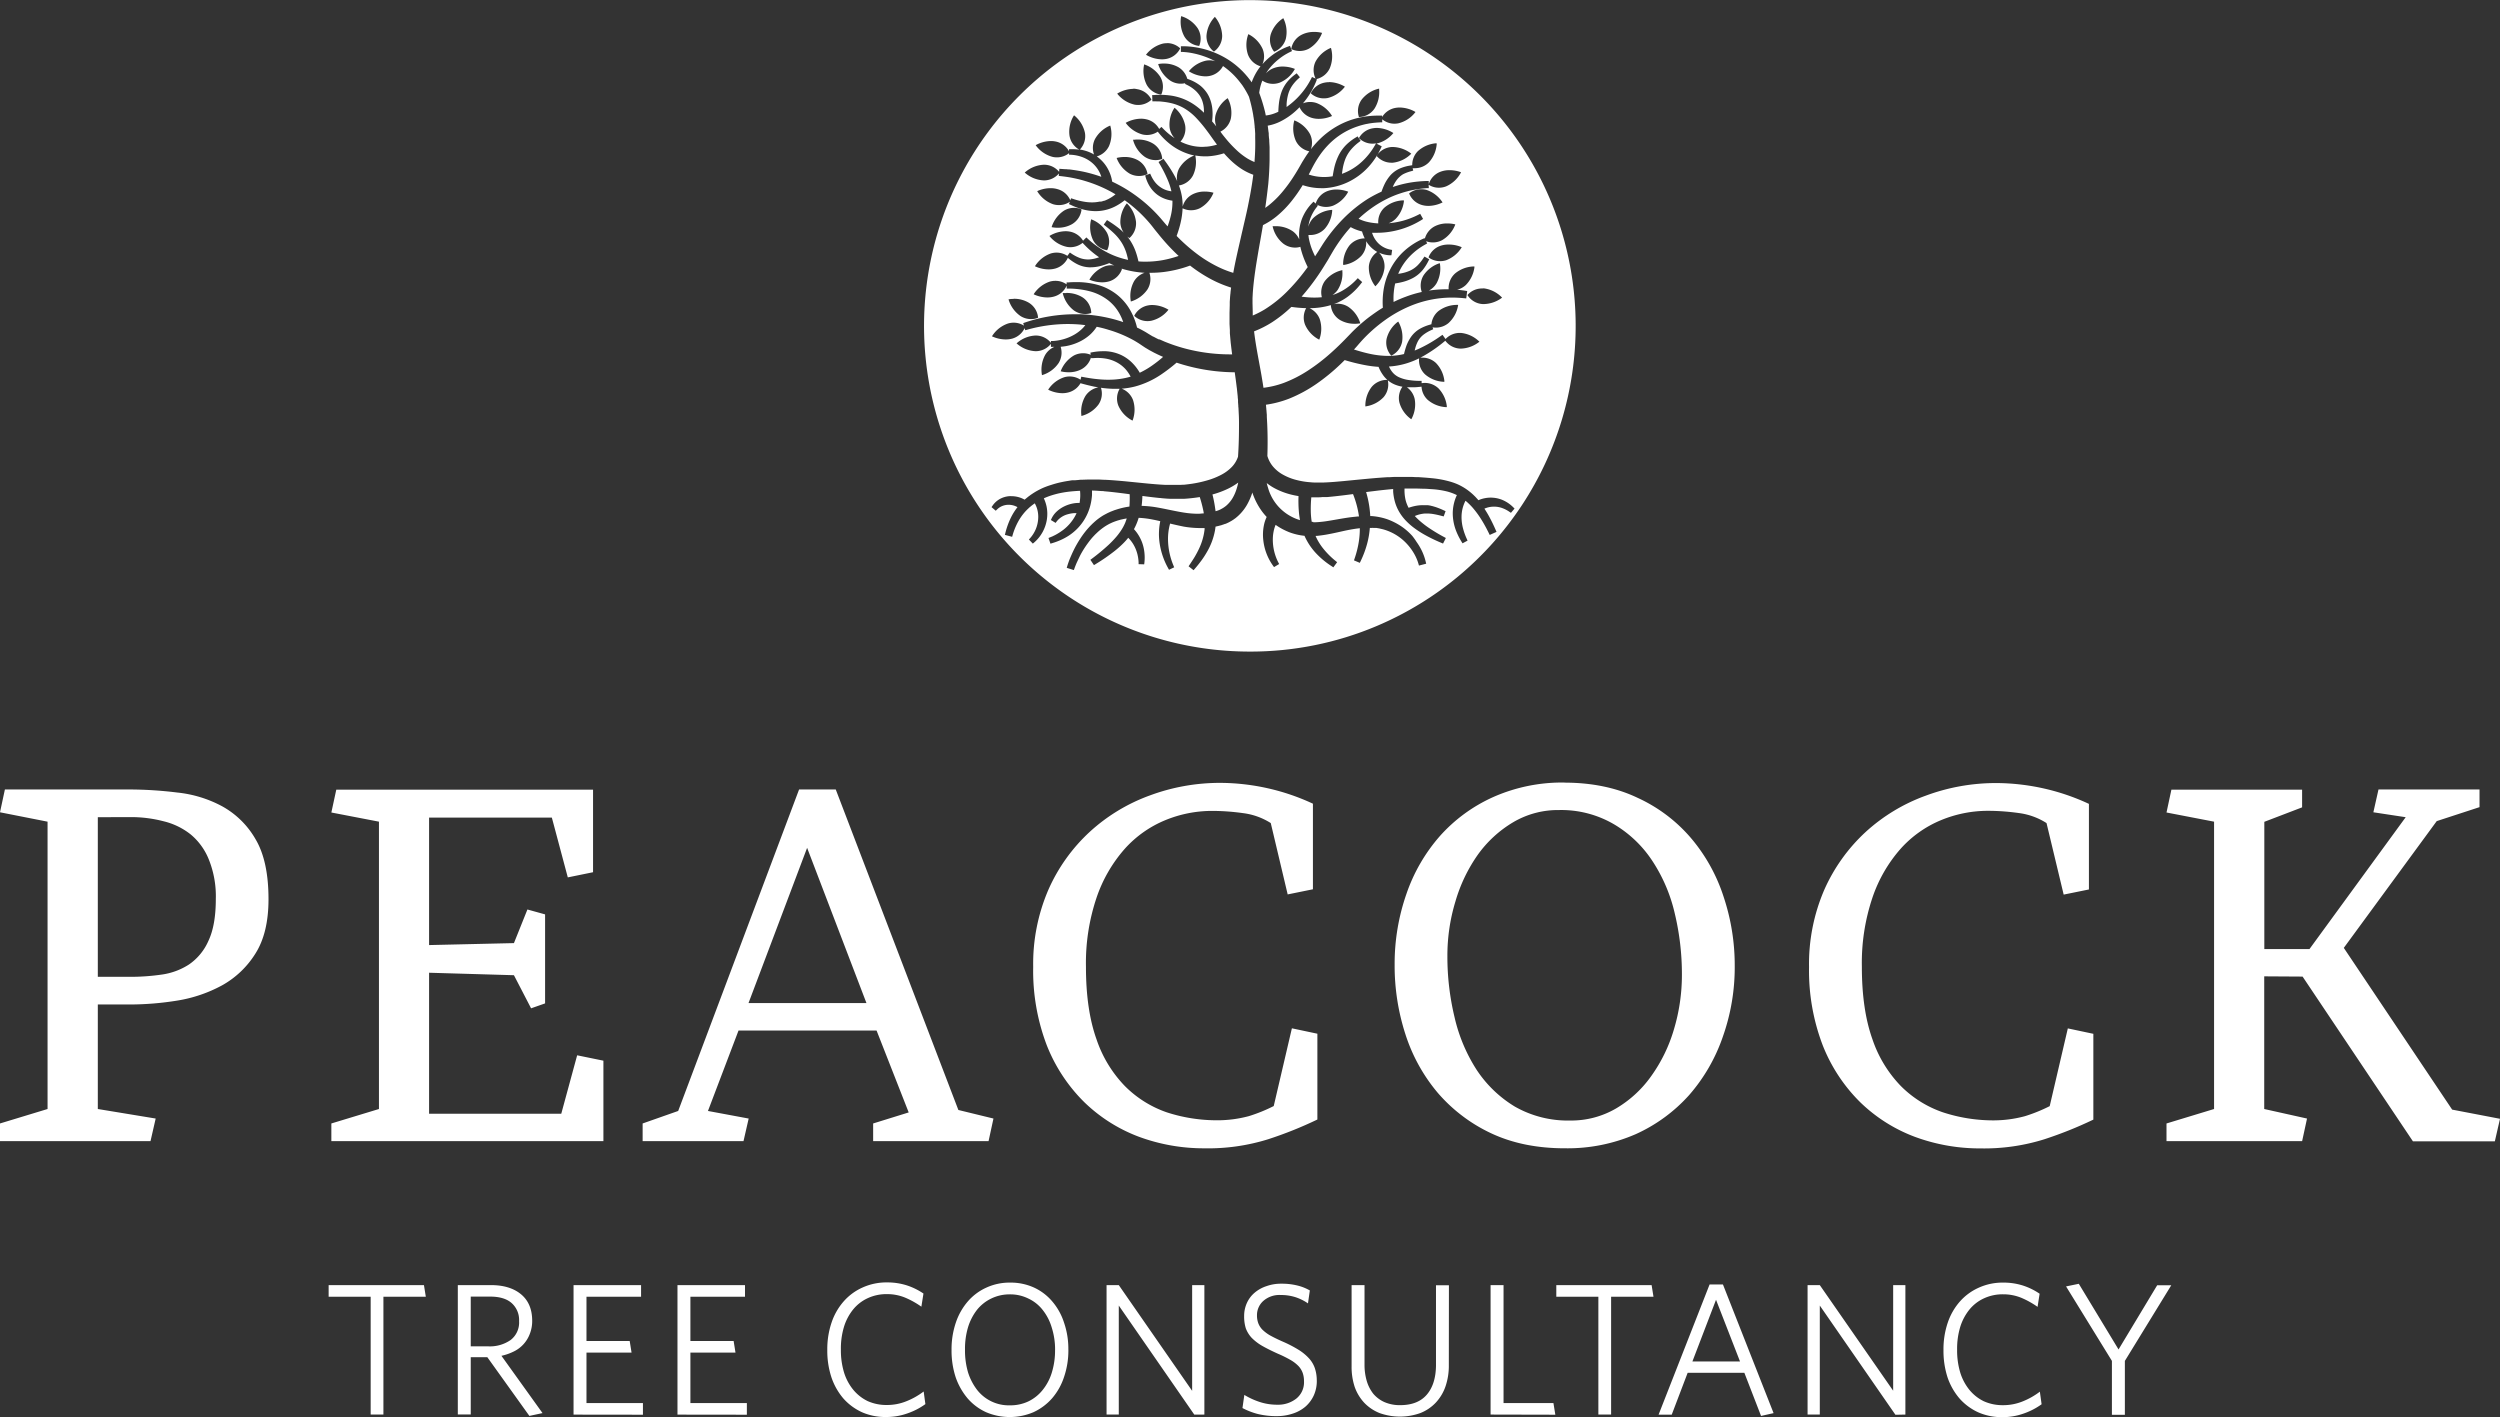
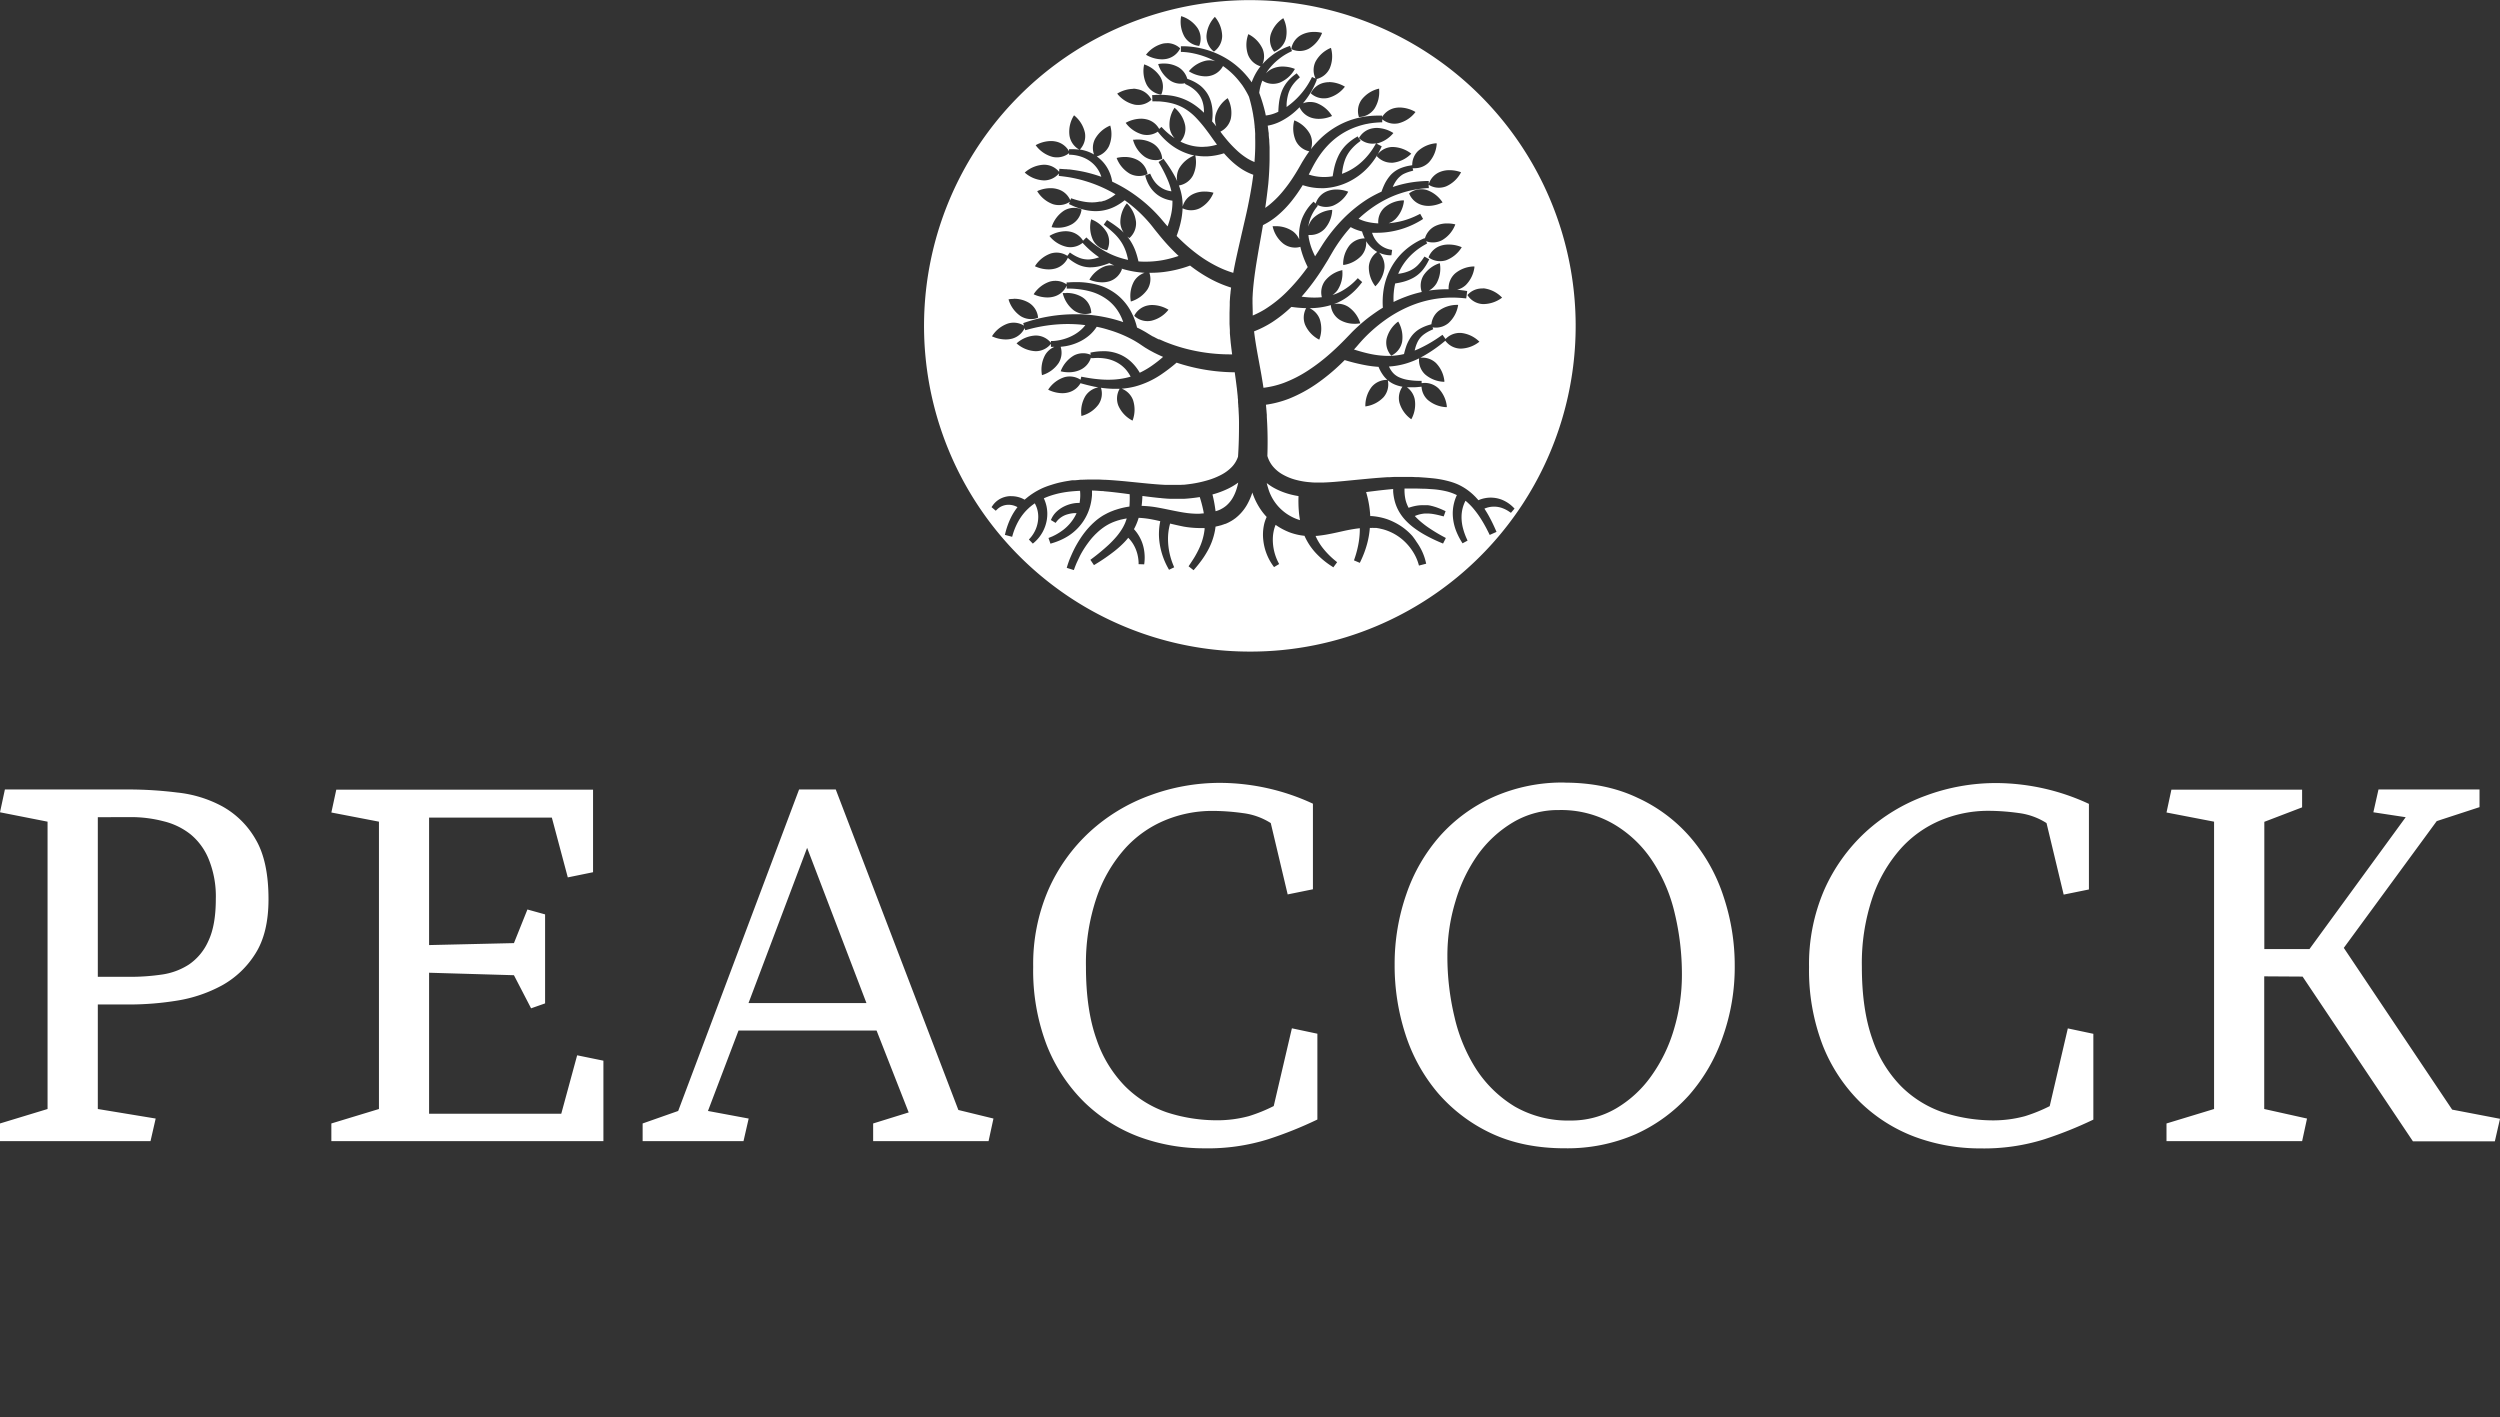
<svg xmlns="http://www.w3.org/2000/svg" viewBox="0 0 817.85 463.55">
  <rect x="0" y="0" width="817.85" height="463.55" fill="#333333" stroke="none" />
  <defs>
    <style>.a{fill:#fff;}</style>
  </defs>
  <path class="a" d="M42.52,258.27a129.11,129.11,0,0,1,15.48,1,39.53,39.53,0,0,1,14.68,4.5,28.4,28.4,0,0,1,10.91,10.75q4.25,7.13,4.25,19.65,0,11-4.25,17.73a30,30,0,0,1-10.91,10.43,45.92,45.92,0,0,1-14.68,5,97.72,97.72,0,0,1-15.48,1.28H32V362.8l18.93,3.12-1.69,7.38H0v-5.77l15.56-4.73v-94L0,265.73l1.6-7.46ZM32,267.34v52.22H42.52a71.43,71.43,0,0,0,10.26-.72,22,22,0,0,0,9-3.29,18.12,18.12,0,0,0,6.34-7.62q2.48-5.15,2.48-13.8a32.26,32.26,0,0,0-2.24-12.84A20.57,20.57,0,0,0,62.41,273a22.78,22.78,0,0,0-8.9-4.33,42.09,42.09,0,0,0-11-1.36Zm156.81,77.89,8.59,1.76V373.3h-89v-5.77l15.57-4.73v-94l-15.57-3,1.61-7.46h84v27l-8.26,1.69-5.22-19.57H140.37v41.71l27.76-.64,4.41-11,5.78,1.6v29.12l-4.58,1.61-5.61-10.83-27.76-.81v46.13h43.24ZM325,365.92l-1.6,7.38H285.64v-5.77l11.63-3.61-10.51-26.79H241.6l-10,26.31,13.32,2.48-1.69,7.38h-33v-5.77l11.63-4.09,39.55-105.17h12l40.11,104.85Zm-80.13-37.78h38.58l-19.41-50.78Zm170.85-58.88A22,22,0,0,0,406.6,266a72.9,72.9,0,0,0-10.11-.72,40.18,40.18,0,0,0-15.32,3.05,36.41,36.41,0,0,0-13.24,9.38,46.87,46.87,0,0,0-9.22,16,67,67,0,0,0-3.45,22.62q0,14,3.45,23.66a40.5,40.5,0,0,0,9.38,15.4,35.84,35.84,0,0,0,13.64,8.51A52.93,52.93,0,0,0,398,366.49a39.61,39.61,0,0,0,10.59-1.37,51.54,51.54,0,0,0,8.1-3.29l5.94-25.43,8.34,1.77v28.07a129.74,129.74,0,0,1-16,6.42,65.83,65.83,0,0,1-20.94,3,61.36,61.36,0,0,1-21.42-3.77,51.72,51.72,0,0,1-17.88-11.31,54,54,0,0,1-12.28-18.61A68.38,68.38,0,0,1,338,316.27,61.14,61.14,0,0,1,343,291a57.08,57.08,0,0,1,13.48-18.85A58.79,58.79,0,0,1,376,260.28a65.92,65.92,0,0,1,23.27-4.17,72.53,72.53,0,0,1,30.24,6.81v28l-8.26,1.68Zm98,97.31a29.08,29.08,0,0,0,14.92-3.93,37.15,37.15,0,0,0,11.47-10.51,50.53,50.53,0,0,0,7.46-15.25,62,62,0,0,0,2.65-18.12,85.1,85.1,0,0,0-2.33-19.9,52.69,52.69,0,0,0-7.3-17.16,38.38,38.38,0,0,0-12.51-12A34.15,34.15,0,0,0,510,265a28.79,28.79,0,0,0-15,4,38.16,38.16,0,0,0-11.47,10.51,51.29,51.29,0,0,0-7.38,15.32,61,61,0,0,0-2.65,18,84.55,84.55,0,0,0,2.33,19.89A53.94,53.94,0,0,0,483,349.88,39.35,39.35,0,0,0,495.55,362,35,35,0,0,0,513.76,366.57Zm-2-110.54q13.63,0,24.07,5a50.67,50.67,0,0,1,17.41,13.15,56.45,56.45,0,0,1,10.66,19.18A71,71,0,0,1,567.5,316a68.11,68.11,0,0,1-3.93,23.26,57.1,57.1,0,0,1-11,19A52.35,52.35,0,0,1,535.18,371a55.83,55.83,0,0,1-23.27,4.65q-13.64,0-24.06-4.89a52.34,52.34,0,0,1-17.49-13.24,56.27,56.27,0,0,1-10.59-19.17,72.9,72.9,0,0,1-3.53-22.7,69.4,69.4,0,0,1,3.85-23.19,56.28,56.28,0,0,1,11-19,51.69,51.69,0,0,1,17.49-12.75A55.57,55.57,0,0,1,511.75,256Zm157.78,13.23a22,22,0,0,0-9.14-3.29,72.79,72.79,0,0,0-10.11-.72A40.18,40.18,0,0,0,635,268.3a36.41,36.41,0,0,0-13.24,9.38,46.87,46.87,0,0,0-9.22,16,67,67,0,0,0-3.45,22.62q0,14,3.45,23.66a40.63,40.63,0,0,0,9.38,15.4,35.84,35.84,0,0,0,13.64,8.51,52.93,52.93,0,0,0,16.28,2.65,39.55,39.55,0,0,0,10.59-1.37,52.05,52.05,0,0,0,8.11-3.29l5.93-25.43,8.35,1.77v28.07a130.56,130.56,0,0,1-16,6.42,65.83,65.83,0,0,1-20.94,3,61.27,61.27,0,0,1-21.41-3.77,51.67,51.67,0,0,1-17.89-11.31,54,54,0,0,1-12.28-18.61,68.38,68.38,0,0,1-4.49-25.67,61.14,61.14,0,0,1,5-25.27,57.22,57.22,0,0,1,13.48-18.85,58.79,58.79,0,0,1,19.57-11.87,65.92,65.92,0,0,1,23.27-4.17,72.53,72.53,0,0,1,30.24,6.81v28l-8.26,1.68Zm71.22,50.14v43.4l14,3.12-1.6,7.38H708.75v-5.77l15.56-4.73v-94l-15.56-3,1.6-7.46h42.76v5.78l-12.36,4.73v41.63h14.77L787,267.34l-10.58-1.61,1.68-7.46h33.05v5.78l-14,4.57-30.4,41.47L802.2,363l15.65,3-1.69,7.38H789.37l-36.1-53.9Z" />
-   <path class="a" d="M125.43,424.21v38.55h-4.17V424.21H107.51v-3.8h31.18l.61,3.8Zm44.38,8a7.38,7.38,0,0,0-2.46-5.95c-1.59-1.39-3.93-2.09-7-2.09H154v16.27h5.65a11.86,11.86,0,0,0,7.42-2.09A7.2,7.2,0,0,0,169.81,432.19Zm7.67,30.07-4.3.92L159.43,444H154v18.72h-4.23V420.41h10.8q6.26,0,9.88,3T174.1,432a11.53,11.53,0,0,1-.8,4.42,10.46,10.46,0,0,1-5.21,5.7,17.45,17.45,0,0,1-4.05,1.42Zm10.15.5V420.41h22.09v3.8H191.86V438.7H206l.61,3.8H191.86V459h18.47v3.81Zm34,0V420.41h22.09v3.8H225.86V438.7H240l.61,3.8H225.86V459h18.47v3.81Zm81.1-3.44a22.36,22.36,0,0,1-5.77,3,20.52,20.52,0,0,1-7.12,1.22A19,19,0,0,1,282,462a18.37,18.37,0,0,1-6.08-4.48A21,21,0,0,1,272,450.6a27.89,27.89,0,0,1-1.36-9,27.12,27.12,0,0,1,1.42-9,20.2,20.2,0,0,1,4-6.93,17.93,17.93,0,0,1,6.13-4.48,18.91,18.91,0,0,1,8-1.66,20.88,20.88,0,0,1,6.57,1,21.45,21.45,0,0,1,5.34,2.64l-.68,4.3a28,28,0,0,0-5.28-2.95,15.4,15.4,0,0,0-6-1.16,14.46,14.46,0,0,0-6.32,1.35,13.33,13.33,0,0,0-4.73,3.68,16.8,16.8,0,0,0-3,5.71,24.28,24.28,0,0,0-1,7.36,24.94,24.94,0,0,0,1,7.43,16.66,16.66,0,0,0,3,5.7,14,14,0,0,0,4.73,3.75,14.88,14.88,0,0,0,6.26,1.29,16.82,16.82,0,0,0,6.44-1.23,23.94,23.94,0,0,0,5.65-3.19Zm46.78-17.8a26.93,26.93,0,0,1-1.41,8.9,20.37,20.37,0,0,1-3.92,7,18.27,18.27,0,0,1-6.08,4.54,19.76,19.76,0,0,1-15.53,0,17.71,17.71,0,0,1-6-4.48,21.72,21.72,0,0,1-3.93-6.94,28,28,0,0,1-1.35-8.9,27.12,27.12,0,0,1,1.41-9,20.75,20.75,0,0,1,3.93-6.93,17.58,17.58,0,0,1,6-4.48,18.22,18.22,0,0,1,7.8-1.66,18.46,18.46,0,0,1,7.79,1.6,17.28,17.28,0,0,1,6,4.54,20.11,20.11,0,0,1,3.86,6.93A26.4,26.4,0,0,1,349.5,441.52Zm-4.35.12a23.62,23.62,0,0,0-1.11-7.42,16.9,16.9,0,0,0-3-5.77,12.79,12.79,0,0,0-4.67-3.68,13.24,13.24,0,0,0-6-1.35,13.66,13.66,0,0,0-6.08,1.35,13.45,13.45,0,0,0-4.66,3.68,17.64,17.64,0,0,0-2.95,5.71,24.6,24.6,0,0,0-1,7.36,25.27,25.27,0,0,0,1,7.43,18.44,18.44,0,0,0,3,5.77,13.16,13.16,0,0,0,10.74,5,13.75,13.75,0,0,0,6-1.29,13.5,13.5,0,0,0,4.67-3.74,16.8,16.8,0,0,0,3-5.71A24.35,24.35,0,0,0,345.15,441.64Zm45.54,21.12L366,427.1v35.66h-4V420.41h4L390,455V420.41h4v42.35Zm40.08-11.17a11.46,11.46,0,0,1-1,4.91,10.88,10.88,0,0,1-2.76,3.68,12.09,12.09,0,0,1-4.18,2.27,16.2,16.2,0,0,1-5.15.8,25.35,25.35,0,0,1-6.38-.74,23.58,23.58,0,0,1-4.85-1.9l.61-4.3a24,24,0,0,0,4.73,2.21,18.18,18.18,0,0,0,6.07,1,9.61,9.61,0,0,0,6.2-2,6.84,6.84,0,0,0,2.52-5.65,8.16,8.16,0,0,0-.43-2.76,6.51,6.51,0,0,0-1.41-2.27,12,12,0,0,0-2.64-2,38,38,0,0,0-4.05-2q-3-1.35-5.16-2.58a16,16,0,0,1-3.44-2.64,9.46,9.46,0,0,1-1.9-3.07,12.93,12.93,0,0,1-.55-4,10.19,10.19,0,0,1,.92-4.36,9.54,9.54,0,0,1,2.52-3.32,11.44,11.44,0,0,1,3.86-2.14,14,14,0,0,1,4.85-.8,21,21,0,0,1,5.34.61,15.44,15.44,0,0,1,4,1.6l-.61,4.23a15.77,15.77,0,0,0-4-2,15.52,15.52,0,0,0-4.91-.74,7.94,7.94,0,0,0-5.77,2,6.22,6.22,0,0,0-2,4.66,7.26,7.26,0,0,0,.43,2.58A6.08,6.08,0,0,0,413,435a12.34,12.34,0,0,0,2.57,1.91c1.11.61,2.48,1.29,4.11,2a40.29,40.29,0,0,1,5,2.58,16.16,16.16,0,0,1,3.43,2.76,9.31,9.31,0,0,1,2,3.25A12.62,12.62,0,0,1,430.77,451.59Zm43.19-5a20.85,20.85,0,0,1-1.11,7,14.82,14.82,0,0,1-3.19,5.28,14,14,0,0,1-5,3.37,19.71,19.71,0,0,1-13.38,0,14.2,14.2,0,0,1-5-3.37,14.81,14.81,0,0,1-3.13-5.22,21,21,0,0,1-1-6.75V420.41h4.23v26a18.8,18.8,0,0,0,.74,5.4,12.49,12.49,0,0,0,2.15,4.17,10.27,10.27,0,0,0,3.62,2.7,12.49,12.49,0,0,0,5.15,1q5.78,0,8.72-3.44t3-9.58v-26.2H474Zm13.66,16.15V420.41h4.24V459h16.32l.62,3.81Zm39.43-38.55v38.55h-4.17V424.21H509.13v-3.8h31.18l.61,3.8Zm49.05,39-5.46-14.11H552.1l-5.21,13.69h-4.3l16.69-42.6h4.36l16.57,42.1Zm-14.73-38-7.73,20.19h15.58Zm58.69,37.62L595.33,427.1v35.66h-4V420.41h4l24,34.55V420.41h4v42.35Zm47.82-3.44a22.53,22.53,0,0,1-5.77,3,20.52,20.52,0,0,1-7.12,1.22,19.07,19.07,0,0,1-7.86-1.59,18.33,18.33,0,0,1-6.07-4.48,21,21,0,0,1-3.93-6.88,28.18,28.18,0,0,1-1.35-9,27.12,27.12,0,0,1,1.41-9,20.2,20.2,0,0,1,4-6.93,18,18,0,0,1,6.14-4.48,18.84,18.84,0,0,1,8-1.66,20.77,20.77,0,0,1,6.56,1,21.11,21.11,0,0,1,5.34,2.64l-.67,4.3a28,28,0,0,0-5.28-2.95,15.45,15.45,0,0,0-6-1.16,14.49,14.49,0,0,0-6.32,1.35,13.3,13.3,0,0,0-4.72,3.68,17,17,0,0,0-3,5.71,24.6,24.6,0,0,0-1,7.36,25.27,25.27,0,0,0,1,7.43,16.85,16.85,0,0,0,3,5.7,14,14,0,0,0,4.72,3.75,14.92,14.92,0,0,0,6.26,1.29,16.91,16.91,0,0,0,6.45-1.23,23.87,23.87,0,0,0,5.64-3.19Zm27.24-14.18v17.62h-4.24V445.2l-15-24.36,4.17-.86,13,21.48,12.64-21h4.61Z" />
  <path class="a" d="M425.28,170.15a14.74,14.74,0,0,1-3.42-1.48,14.46,14.46,0,0,1-1.65-1.11,15.25,15.25,0,0,1-5.39-8q-.24-.74-.42-1.53a17.7,17.7,0,0,0,2.43,1.62,23.39,23.39,0,0,0,5.6,2.16c.76.19,1.56.35,2.37.48a41.17,41.17,0,0,0,.1,4.92A29.07,29.07,0,0,0,425.28,170.15Z" />
  <path class="a" d="M391.9,168.07a29.25,29.25,0,0,1-3.67-.25c-1.68-.22-3.4-.57-5.07-.91l-.3-.06c-1.71-.35-3.47-.72-5.25-1a36.26,36.26,0,0,0-4.14-.36c.13-1,.21-2.07.26-3.24,1.72.22,3.41.44,5.1.61l.49.05c.31,0,.63.07.94.09l1.42.12.95.05h0l.48,0,.72,0,1.47,0h.36l.86,0,1,0c.94-.06,1.91-.15,2.89-.27.69-.08,1.39-.18,2.08-.29a43,43,0,0,1,1.12,4.22c.08.37.15.74.2,1.11L393,168Q392.49,168.07,391.9,168.07Z" />
-   <path class="a" d="M429.62,170.73h-.5c0-.18-.06-.36-.08-.54a24.77,24.77,0,0,1-.23-3.1,40.75,40.75,0,0,1,.17-4.4h1c.4,0,.81,0,1.21,0s.9,0,1.33-.07l.83,0,.48,0,.24,0c1.86-.16,3.66-.37,5.66-.61l2.9-.37a31.53,31.53,0,0,1,1.95,7.32c-.32,0-.62,0-.91.06-2.17.18-4.32.56-6.39.92-1.1.19-2.22.39-3.3.55-.68.11-1.39.19-2.24.27s-1.48.1-2.13.1Z" />
  <path class="a" d="M397.64,167.23c0-.31-.07-.62-.11-.93a41,41,0,0,0-.89-4.54,28.86,28.86,0,0,0,5.1-1.89,20.94,20.94,0,0,0,3.33-2l-.09.44a20.15,20.15,0,0,1-.58,2.06,13.82,13.82,0,0,1-.82,1.93,10.08,10.08,0,0,1-2.43,3.13,9.17,9.17,0,0,1-1.64,1.09l-.34.18-.59.25-.6.21Z" />
  <path class="a" d="M408.92,213.16A106.54,106.54,0,0,1,333.56,31.22,106.58,106.58,0,1,1,450.41,204.78,105.89,105.89,0,0,1,408.92,213.16Zm-39.44-47.44a24,24,0,0,0-3.27.68l-.36.1-1,.32c-.21.06-.41.14-.59.21l-.72.28c-.19.07-.38.16-.56.24l-.12.06-.21.09c-.14.07-.29.13-.45.22l-.27.14c-.32.17-.64.34-1,.54a20.84,20.84,0,0,0-2.27,1.6l-.5.43-.35.32h0l-.14.13c-.27.24-.52.49-.76.74l-.22.21c-.72.77-1.27,1.4-1.73,2l-.21.26-.32.43-.26.35-.15.22q-.3.42-.57.84c-.45.68-.89,1.41-1.32,2.17s-.79,1.48-1.14,2.22-.68,1.51-1,2.26c-.15.36-.29.74-.43,1.14s-.28.81-.39,1.18l-.2.67,2.33.73.23-.64c.11-.32.25-.67.41-1.06s.32-.77.47-1.07c.32-.71.67-1.42,1-2.11a31.57,31.57,0,0,1,2.53-4c.39-.53.91-1.21,1.48-1.85l.2-.22.35-.37.25-.27.22-.21,0,0,.61-.58a20.05,20.05,0,0,1,1.81-1.48l.49-.34c.09-.07.19-.12.29-.19l.2-.12c.23-.15.47-.28.72-.42l.28-.16.3-.14.21-.1.11-.05.39-.18.56-.23.33-.12h0l.2-.07.58-.2.34-.1.22-.06.58-.17.34-.07.23-.05c.45-.1.91-.19,1.37-.26-.14.46-.31.91-.47,1.34a16.66,16.66,0,0,1-.77,1.58,17.67,17.67,0,0,1-1,1.57l-.14.19-.4.54c-.07.09-.15.18-.22.28l-.37.45a34,34,0,0,1-2.54,2.66,67.86,67.86,0,0,1-5.45,4.52l-.53.4,1.17,1.74.58-.36a62,62,0,0,0,6.16-4.25,32.3,32.3,0,0,0,3-2.68,20.78,20.78,0,0,0,1.47-1.66,11.13,11.13,0,0,1,2,2.73,12,12,0,0,1,1,2.63,13.77,13.77,0,0,1,.39,2.63l0,.64,1.83.06.08-.65a14.91,14.91,0,0,0,0-3.13,13.92,13.92,0,0,0-.74-3.31,13.54,13.54,0,0,0-1.55-3,13.73,13.73,0,0,0-1.14-1.43c.12-.2.23-.42.35-.66a18.73,18.73,0,0,0,.83-1.94c.12-.35.25-.72.36-1.1a29.81,29.81,0,0,1,4.4.53c.78.15,1.64.33,2.67.57a20.76,20.76,0,0,0-.3,6.54,23.78,23.78,0,0,0,2.84,8.77l.32.59,1.69-.81-.25-.62a22.86,22.86,0,0,1-1.76-8.13,18.64,18.64,0,0,1,.68-5.56c1.36.33,2.92.69,4.49,1a31.61,31.61,0,0,0,5.29.47H393l1.07,0,0,.42a19.83,19.83,0,0,1-1.76,6.2c-.41.89-.89,1.8-1.46,2.78-.46.77-1,1.58-1.65,2.56l-.37.55,1.64,1.28.44-.51c.78-.9,1.45-1.75,2.06-2.58a29.46,29.46,0,0,0,1.88-2.89,21.8,21.8,0,0,0,2.6-6.91c.08-.44.15-.91.2-1.37l1-.23.67-.18c.17,0,.33-.1.49-.15l.21-.07c.24-.07.47-.16.68-.24l.09,0c.22-.08.45-.17.68-.28l.2-.1q.24-.1.48-.24l.66-.36.64-.4.43-.31,0,0,.18-.12a15.08,15.08,0,0,0,3.92-4.53,21.26,21.26,0,0,0,1.73-4l0,.13c.29.85.6,1.6.92,2.32a23.68,23.68,0,0,0,1.19,2.23,20,20,0,0,0,2.56,3.37,11.48,11.48,0,0,0-.93,2.85,15.59,15.59,0,0,0-.18,4.7,17.55,17.55,0,0,0,3.14,8.32l.38.53,1.67-1-.3-.58a16.35,16.35,0,0,1-1.77-7.42,13.6,13.6,0,0,1,.5-3.66,10.62,10.62,0,0,1,.42-1.16,18.62,18.62,0,0,0,1.95,1.23q.43.24.87.45l.29.14c.17.09.34.16.5.23l.74.32a20.49,20.49,0,0,0,2.57.79,19.19,19.19,0,0,0,2.52.42,20.28,20.28,0,0,0,3.72,5.65,26.71,26.71,0,0,0,5.16,4.29l.56.38,1.24-1.68-.52-.43a26.11,26.11,0,0,1-4.35-4.44,18.88,18.88,0,0,1-1.69-2.67c-.17-.34-.34-.7-.5-1.06.61,0,1.21-.1,1.79-.17.91-.12,1.74-.25,2.52-.41,1.15-.21,2.28-.46,3.37-.7l1.57-.35c.73-.16,1.47-.31,2.35-.47.7-.12,1.52-.26,2.31-.35l.57-.07a27.36,27.36,0,0,1-.33,4.43,32.65,32.65,0,0,1-1.37,5.47l-.21.62,1.91.81.29-.61a32.15,32.15,0,0,0,2.15-5.82,28.52,28.52,0,0,0,.84-5l.63,0a4.28,4.28,0,0,1,.52,0h.21l.32,0,.26,0c.28,0,.54.07.8.12h0c.26,0,.52.1.8.16l.23.05.3.07.47.12.25.08a16.52,16.52,0,0,1,7,4.27,17.64,17.64,0,0,1,2.48,3.2,15.34,15.34,0,0,1,1.61,3.59l.19.66,2.36-.61-.16-.68a17.76,17.76,0,0,0-1.71-4.42,19.65,19.65,0,0,0-1.26-2A21.43,21.43,0,0,0,462,175.3a19.85,19.85,0,0,0-3.72-3.21,20.47,20.47,0,0,0-2.18-1.25,20.93,20.93,0,0,0-2.34-1,21.14,21.14,0,0,0-2.46-.66,21.82,21.82,0,0,0-2.52-.35l-.52,0a32.66,32.66,0,0,0-.51-4.38,33.12,33.12,0,0,0-.84-3.48l4.22-.52c1.27-.14,2.92-.32,4.63-.47,0,.28,0,.56,0,.83a16.92,16.92,0,0,0,.6,3.44,14,14,0,0,0,1.47,3.36,15.41,15.41,0,0,0,2.27,2.91,21,21,0,0,0,2.8,2.4,31,31,0,0,0,2.89,1.87,51,51,0,0,0,5.67,2.77l.62.26L473,176l-.59-.32a54.71,54.71,0,0,1-5.25-3.18,30.14,30.14,0,0,1-2.47-1.91,21.17,21.17,0,0,1-1.85-1.78,10.26,10.26,0,0,1,3.34-.82l.67,0a13,13,0,0,1,2.13.19c.94.16,1.85.38,2.68.6l.63.16.62-1.72-.6-.27a25.77,25.77,0,0,0-2.8-1.12l-.52-.15-.26-.08-.55-.13-.27-.07h0l-.26-.05c-.19,0-.38-.07-.59-.09l-.41,0-.23,0h-.23l-.72,0a12.74,12.74,0,0,0-2.66.29,16.37,16.37,0,0,0-2,.57h0a11.28,11.28,0,0,1-1-2.6,14.47,14.47,0,0,1-.33-3.69l.34,0h.66c.5,0,1,0,1.54,0h1.75l1.7.05c1,0,1.93.08,2.78.14a27.66,27.66,0,0,1,5.22.78,16.44,16.44,0,0,1,3.13,1.17,13.5,13.5,0,0,0-.92,2.58,14.09,14.09,0,0,0-.38,4.54,16.36,16.36,0,0,0,1,4.45,21.82,21.82,0,0,0,1.8,3.63l.35.57,1.65-.88-.27-.6a20.54,20.54,0,0,1-1.24-3.5,14.27,14.27,0,0,1-.46-3.76,11.56,11.56,0,0,1,1.29-5.18l.29.23.24.21a22.23,22.23,0,0,1,1.75,1.75,31.12,31.12,0,0,1,2.94,4c.8,1.29,1.59,2.72,2.4,4.37l.3.62,2.23-1-.28-.64a52.32,52.32,0,0,0-2.39-4.85c-.38-.68-.82-1.39-1.29-2.11a7.64,7.64,0,0,1,3.09-.65H489a7.75,7.75,0,0,1,2.54.5,10.09,10.09,0,0,1,2.22,1.16l.53.35,1.18-1.39-.47-.46a11.09,11.09,0,0,0-2.5-1.87,9.85,9.85,0,0,0-3.23-1.12,10.68,10.68,0,0,0-1.6-.13,9.91,9.91,0,0,0-1.81.17,9.47,9.47,0,0,0-2.21.68l-.26-.3q-.16-.19-.33-.36l-.15-.17c-.25-.27-.5-.52-.75-.76l0,0-.26-.25h0a19.77,19.77,0,0,0-2.32-1.85,18.81,18.81,0,0,0-2.62-1.47,20.06,20.06,0,0,0-2.83-1,33.07,33.07,0,0,0-5.8-1.05c-1-.1-1.95-.17-2.87-.24l-1.42-.1-.74,0-1.47-.07h-2.22l-1.46,0c-.33,0-.65,0-1,0l-.51,0c-.74,0-1.5.06-2.22.1h0l-.7,0-1.48.1-1.48.11c-2.5.2-5,.45-7.42.68h0l-3.79.37-1.94.17-.8.07-.66.05c-.67.05-1.37.1-2.05.13h0l-1.3.06-.67,0-.61,0H431c-.74,0-1.45,0-2.12-.08a25.5,25.5,0,0,1-4.89-.79,18,18,0,0,1-4.35-1.75,11.44,11.44,0,0,1-3.3-2.75,9.57,9.57,0,0,1-1.73-3.32c.12-3.77.1-7.21-.06-10.53l-.12-2.26c0-.22,0-.43,0-.65l-.09-1c0-.3-.05-.61-.08-.91v-.09l-.12-1.33a33.81,33.81,0,0,0,7.62-2,45.48,45.48,0,0,0,8.88-4.8,64.4,64.4,0,0,0,7.91-6.48q.66-.63,1.35-1.32a62.16,62.16,0,0,0,7.39,1.78,36.09,36.09,0,0,0,3.69.43,12.42,12.42,0,0,0,1.82,3.16,9.33,9.33,0,0,0,1.07,1.11h-.28a6.49,6.49,0,0,0-4.85,2.28,10.13,10.13,0,0,0-2.08,6.07v.33l.32-.05a10,10,0,0,0,5.66-3A6.34,6.34,0,0,0,454,124.4v0c.11.1.23.19.35.28a8.83,8.83,0,0,0,2,1.14,11.61,11.61,0,0,0,2.45.69,6.41,6.41,0,0,0-1,5.17,10,10,0,0,0,3.63,5.29l.26.18.16-.28a10,10,0,0,0,.95-6.34,6.41,6.41,0,0,0-2.55-3.84l.38,0,.82,0h.45l.72,0c.64,0,1.26-.08,1.83-.13l.59-.06a6.38,6.38,0,0,0,2,4.29,10.06,10.06,0,0,0,5.95,2.4h.32l0-.32a10.08,10.08,0,0,0-2.72-5.81,6.49,6.49,0,0,0-4.47-1.79,4,4,0,0,0-.85.07l-.2,0v0l0-.74-.67,0a23.23,23.23,0,0,1-3.55-.28,11.65,11.65,0,0,1-3.37-1,6.72,6.72,0,0,1-1.33-.9,6.62,6.62,0,0,1-1-1.15,8.14,8.14,0,0,1-.77-1.37,21.81,21.81,0,0,0,2.2-.23,24.5,24.5,0,0,0,4.8-1.22,25.83,25.83,0,0,0,2.86-1.22v.07a6.33,6.33,0,0,0,2,5.21,10.09,10.09,0,0,0,5.95,2.39h.32l0-.32a10,10,0,0,0-2.73-5.81A6.45,6.45,0,0,0,465.3,117a5.13,5.13,0,0,0-.66,0l1-.52a47,47,0,0,0,7-4.87l.18-.15a6.36,6.36,0,0,0,4.86,2.58H478a10.12,10.12,0,0,0,5.72-2.06l.25-.2-.23-.22a10,10,0,0,0-5.84-2.65h-.35a6.39,6.39,0,0,0-4.65,2l-1-1.38-.56.38a44.79,44.79,0,0,1-7.1,4.15c-.47.22-.95.42-1.43.61,0-.15.06-.29.1-.43a10.94,10.94,0,0,1,1-2.7,6.92,6.92,0,0,1,1.89-2.14,13.07,13.07,0,0,1,2.48-1.43l.59-.27-.22-.62a5.74,5.74,0,0,0,1.07.1,6.44,6.44,0,0,0,4.15-1.5,10,10,0,0,0,3.1-5.62l.05-.32h-.42a10.11,10.11,0,0,0-6,2,6.42,6.42,0,0,0-2.33,4.33l0,0-.64.19a14.5,14.5,0,0,0-3.14,1.31,9.2,9.2,0,0,0-2.83,2.56,12.85,12.85,0,0,0-1.66,3.25,25.09,25.09,0,0,0-.69,2.44,20.86,20.86,0,0,1-3.18.52c-.63.06-1.29.09-2,.09a29.31,29.31,0,0,1-6.19-.72c-1.55-.34-3.13-.78-5-1.37l.79-.87.86-1,.83-.94a49.23,49.23,0,0,1,7.51-6.69,41.42,41.42,0,0,1,8.38-4.72,35.8,35.8,0,0,1,13.33-2.77h.34c1.29,0,2.61.07,4,.21l.68.06.32-2.41-.69-.11c-.88-.13-1.75-.24-2.62-.32a6.32,6.32,0,0,0,2.85-1.53,10.07,10.07,0,0,0,2.82-5.76l0-.32h-.32a10,10,0,0,0-6,2.29,6.41,6.41,0,0,0-2.11,5.17h-.67c-1.22,0-2.47.06-3.72.18-.69.06-1.39.15-2.09.26a6.46,6.46,0,0,0,2.49-2.34,10,10,0,0,0,1.16-6.31l-.06-.32-.31.09A10.07,10.07,0,0,0,465.75,90a6.37,6.37,0,0,0-.63,5.52,37.54,37.54,0,0,0-5.23,1.55,41,41,0,0,0-4,1.72.91.91,0,0,1,0-.17,21.73,21.73,0,0,1,.08-3.1,20,20,0,0,1,.45-2.79,23.72,23.72,0,0,0,2.56-.52,14.61,14.61,0,0,0,3.46-1.38,10.85,10.85,0,0,0,3-2.53,16.11,16.11,0,0,0,1.83-2.89l.3-.59L466,83.93l-.37.55a14.63,14.63,0,0,1-1.91,2.36,8.61,8.61,0,0,1-2.48,1.71,12.32,12.32,0,0,1-2.89.88c-.3.06-.61.11-.94.15l.13-.31a18.92,18.92,0,0,1,3.76-5.52,21.47,21.47,0,0,1,5-3.78l.59-.34-.36-.72a6.44,6.44,0,0,0,5.25-.35,10,10,0,0,0,4.2-4.85l.11-.3-.31-.08a10.75,10.75,0,0,0-2.29-.23,8.72,8.72,0,0,0-4.09.91,6.45,6.45,0,0,0-3.28,4.09l-.1-.2-.62.28A22.81,22.81,0,0,0,459.49,82a21.06,21.06,0,0,0-4.63,6A22.11,22.11,0,0,0,452.6,95a26.25,26.25,0,0,0-.21,5.66c-.58.36-1.17.73-1.74,1.11-1.44,1-2.87,2-4.25,3.15s-2.69,2.34-4,3.63l-.89.93-.87.9c-.54.57-1.13,1.17-1.72,1.75-1.17,1.17-2.36,2.29-3.53,3.33a62,62,0,0,1-7.46,5.74,41,41,0,0,1-8,4.08,29.3,29.3,0,0,1-6.6,1.58s-.23-1.51-.23-1.51l-.4-2.42c-.26-1.52-.54-3-.81-4.47-.64-3.46-1.24-6.72-1.63-10.06a33.64,33.64,0,0,0,5.91-3,43.11,43.11,0,0,0,6.29-5c.79.11,1.52.19,2.23.26.92.08,1.78.13,2.61.15a6.39,6.39,0,0,0-.35,5.43,10,10,0,0,0,4.34,4.73l.29.15.11-.3a10.09,10.09,0,0,0,.05-6.42,6.39,6.39,0,0,0-3.35-3.58,24.84,24.84,0,0,0,6.1-.76l.89-.25V100a6.37,6.37,0,0,0,3,4.69,9.4,9.4,0,0,0,4.83,1.23,8.42,8.42,0,0,0,1.49-.11l.32,0-.1-.31a10,10,0,0,0-3.85-5.13,6.34,6.34,0,0,0-3.4-1,6.78,6.78,0,0,0-1.33.14c.51-.19,1-.4,1.48-.62a19.36,19.36,0,0,0,2.94-1.73,21.94,21.94,0,0,0,4.45-4.35l.42-.53L444.19,91l-.47.49A20,20,0,0,1,439.31,95a16.86,16.86,0,0,1-2.61,1.25l-.79.26a6.43,6.43,0,0,0,1.66-1.61,10,10,0,0,0,1.57-6.22l0-.32-.31.08a10,10,0,0,0-5.4,3.47,6.4,6.4,0,0,0-1,5.32,22.7,22.7,0,0,1-2.38.12q-.93,0-1.92-.06c-.76-.06-1.54-.13-2.33-.24a70.36,70.36,0,0,0,4.83-6.15c1-1.41,1.95-2.88,2.86-4.37.49-.79,1-1.58,1.36-2.25l1.3-2.23c.91-1.5,1.88-2.94,2.88-4.29.9-1.2,1.86-2.37,2.84-3.46a12.28,12.28,0,0,0,1.87.86,14.62,14.62,0,0,0,1.84.56,13.23,13.23,0,0,0,.88,2.27l0,0h-.13a6.52,6.52,0,0,0-4.85,2.28,10.06,10.06,0,0,0-2.09,6.07v.32l.31,0a10,10,0,0,0,5.67-3,6.39,6.39,0,0,0,1.55-4.76,10.36,10.36,0,0,0,1.52,1.93,9.9,9.9,0,0,0,2.11,1.59l0,0a6.35,6.35,0,0,0-2.75,4.86,10.13,10.13,0,0,0,1.93,6.12l.2.26.23-.23a10,10,0,0,0,2.76-5.79,6.39,6.39,0,0,0-1.8-5l.3.14a9.5,9.5,0,0,0,3.1.73l.66,0,.24-1.74-.65-.13a7.74,7.74,0,0,1-2.39-.91,7.48,7.48,0,0,1-2-1.72,8.32,8.32,0,0,1-1.3-2.23c-.09-.21-.16-.42-.23-.63.54,0,1.1,0,1.66,0a26.5,26.5,0,0,0,2.79-.15,28,28,0,0,0,11.68-4l.57-.37-.95-1.68-.6.3a26.83,26.83,0,0,1-5.18,2,27.29,27.29,0,0,1-4.54.78,6.45,6.45,0,0,0,2.23-1.37,10,10,0,0,0,2.76-5.79l0-.32h-.33a10,10,0,0,0-6,2.34,6.36,6.36,0,0,0-2.05,5.19,20,20,0,0,1-3.4-.45,13.18,13.18,0,0,1-3.05-1.06,40.16,40.16,0,0,1,5.16-4.12,37.37,37.37,0,0,1,4.09-2.37,32.48,32.48,0,0,1,4.27-1.77,35.92,35.92,0,0,1,4.37-1.17,39.29,39.29,0,0,1,4.4-.59l.69,0-.06-1.12.16.1a6.13,6.13,0,0,0,3.23.88,6.5,6.5,0,0,0,2.33-.44,10.08,10.08,0,0,0,4.74-4.33l.15-.29-.31-.11a11,11,0,0,0-3.47-.57,8.14,8.14,0,0,0-2.94.51,6.33,6.33,0,0,0-3.85,4.05l0,.14,0-1.16-.7,0a40.42,40.42,0,0,0-4.87.44,35.93,35.93,0,0,0-4.86,1.1l-1.34.42a10.37,10.37,0,0,1,1.31-2.3A7.31,7.31,0,0,1,459,57,13,13,0,0,1,461.68,56l.64-.19-.18-.78.09,0a4.65,4.65,0,0,0,.64,0,6.46,6.46,0,0,0,4.61-1.95A10.06,10.06,0,0,0,470,47.2l0-.32-.32,0a10.06,10.06,0,0,0-5.87,2.6A6.4,6.4,0,0,0,462,54.13l0-.08-.66.11a14.32,14.32,0,0,0-3.27.91,9.2,9.2,0,0,0-3.12,2.17,13.37,13.37,0,0,0-2,3,22.6,22.6,0,0,0-1,2.46A41.45,41.45,0,0,0,447.57,65a45.55,45.55,0,0,0-8.16,6.58,53.06,53.06,0,0,0-6.73,8.4l-1.36,2.17-1.1,1.7c-.21-.43-.41-.85-.6-1.28a20.35,20.35,0,0,1-1.53-5.09c0-.2,0-.4-.07-.6l.08,0a5.35,5.35,0,0,0,.6,0,6.48,6.48,0,0,0,4.64-2A10,10,0,0,0,435.81,69l0-.32-.32,0a10,10,0,0,0-5.85,2.64A6.44,6.44,0,0,0,428,74.21a12,12,0,0,1,.41-2,13.55,13.55,0,0,1,2.32-4.42l.4-.53-.42-.37a6.34,6.34,0,0,0,3.11.81,6.72,6.72,0,0,0,2.29-.42A10.07,10.07,0,0,0,440.9,63l.15-.28-.3-.12a11.13,11.13,0,0,0-3.55-.6,8,8,0,0,0-2.87.49,6.37,6.37,0,0,0-3.88,4l0,.14-.75-.66-.47.49a15.57,15.57,0,0,0-3.26,5,14.76,14.76,0,0,0-.95,6.36c0,.16,0,.31,0,.47a6.4,6.4,0,0,0-2.16-2.67A9.69,9.69,0,0,0,417.29,74a6.27,6.27,0,0,0-.65,0l-.32,0,.07.31a10,10,0,0,0,3.45,5.41A6.48,6.48,0,0,0,423.66,81a5.55,5.55,0,0,0,1.68-.24l.06,0a25.77,25.77,0,0,0,.9,3.09c.31.88.68,1.76,1.12,2.71q.18.39.39.81l-.67.91a63.21,63.21,0,0,1-6.24,7.25,40.61,40.61,0,0,1-7.16,5.69,29.71,29.71,0,0,1-3.92,2l0-.36c0-.26,0-.51,0-.77l-.07-2.9,0-1.64.06-1.19c.06-1.11.16-2.31.33-3.87.32-2.89.77-5.74,1.17-8.15.3-1.8.62-3.63.93-5.39q.25-1.37.48-2.73c.17-.93.31-1.78.45-2.58a23.29,23.29,0,0,0,4.49-2.9,33.48,33.48,0,0,0,5-5.13,50.63,50.63,0,0,0,3.51-5.05,19.2,19.2,0,0,0,6.07,1l.9,0a20.66,20.66,0,0,0,7.88-2,21.72,21.72,0,0,0,6.61-4.9,24,24,0,0,0,4.1-6.17l.29-.62-1.73-.89a10.14,10.14,0,0,0,5.33-3.21l.21-.25-.27-.17a10.54,10.54,0,0,0-5.13-1.5,7,7,0,0,0-1.13.09A6.37,6.37,0,0,0,444.66,45l-.08.18.14.14A6.29,6.29,0,0,0,449,47a7.26,7.26,0,0,0,1-.08l.14,0-.32.56a22.39,22.39,0,0,1-4.21,5.34,19.16,19.16,0,0,1-5.94,3.8l-.66.25c.05-.41.1-.79.16-1.17a17,17,0,0,1,.91-3.6A11.43,11.43,0,0,1,442,48.9a15.41,15.41,0,0,1,2.59-2.41l.53-.41-1-1.47-.57.36a16.41,16.41,0,0,0-3.23,2.49,13.23,13.23,0,0,0-2.53,3.65,18.56,18.56,0,0,0-1.35,4c-.17.8-.32,1.62-.47,2.56a16.9,16.9,0,0,1-2.83.24h0a16,16,0,0,1-5-.81l.38-.73.83-1.61c.23-.44.49-.92.83-1.51a33.66,33.66,0,0,1,1.95-3,27.43,27.43,0,0,1,2.22-2.66A23.7,23.7,0,0,1,442.39,42c.41-.18.84-.33,1.25-.49l.24-.08.25-.08c.43-.15.84-.28,1.25-.39h0l.74-.2.77-.18.48-.08c.36-.07.7-.14,1.05-.18h0c1-.16,2.09-.23,3.08-.29l.68,0,0-1a6.36,6.36,0,0,0,4,1.44,7,7,0,0,0,1.28-.13,10,10,0,0,0,5.41-3.45l.19-.25-.28-.17a10.67,10.67,0,0,0-4.87-1.3,8.26,8.26,0,0,0-1.43.13,6.41,6.41,0,0,0-4.34,3v-.48h-1a29.21,29.21,0,0,0-6.61.7,25.9,25.9,0,0,0-6.74,2.55,27.44,27.44,0,0,0-6,4.45,31.38,31.38,0,0,0-2.94,3.3,6.39,6.39,0,0,0-.35-5.05,10,10,0,0,0-4.78-4.27l-.3-.12-.08.31a10,10,0,0,0,.58,6.39,6.32,6.32,0,0,0,4.41,3.42h0c-.46.63-.91,1.28-1.34,1.95s-.69,1.11-1,1.6l-.87,1.53c-.57,1-1.17,2-1.77,2.93a47.85,47.85,0,0,1-3.92,5.37,30.93,30.93,0,0,1-4.52,4.4c-.34.26-.68.51-1,.74.42-2.89.73-5.48,1-7.9.25-2.76.39-5.44.42-8v-1c0-.35,0-.67,0-1l0-2-.11-1.93c0-.33,0-.65-.08-1l-.08-1,0-.33h0c0-.21,0-.42-.07-.64L414.84,42l-.12-.89a15,15,0,0,0,4.3-1.45,22.23,22.23,0,0,0,5-3.49c.38-.35.75-.71,1.11-1.09a6.41,6.41,0,0,0,3.95,3.46,8,8,0,0,0,2.38.34,10.93,10.93,0,0,0,4-.8l.3-.13-.17-.28a10.07,10.07,0,0,0-5-4,6.68,6.68,0,0,0-2-.31,6.42,6.42,0,0,0-2.35.45,25.86,25.86,0,0,0,4.33-7.19l.25-.63-.24-.11A6.38,6.38,0,0,0,435,22.37a10,10,0,0,0,.49-6.4l-.08-.31-.3.12a10.07,10.07,0,0,0-4.73,4.35,6.34,6.34,0,0,0,0,5.58h0l-1.17-.52-.3.6a25.32,25.32,0,0,1-6.7,8.22c-.43.34-.87.67-1.31,1,0-.35,0-.68,0-1a15.47,15.47,0,0,1,.51-3.15,9.64,9.64,0,0,1,1.35-2.88,13,13,0,0,1,2-2.25l.49-.46-1.06-1.29-.54.41a14,14,0,0,0-2.56,2.42,11.58,11.58,0,0,0-1.88,3.35,16.8,16.8,0,0,0-.81,3.57c-.11.87-.17,1.75-.21,2.83l-.48.22a11.88,11.88,0,0,1-3.62,1l-.2-1a54.32,54.32,0,0,0-1.95-6.4,15.71,15.71,0,0,1,.85-3.56l.18-.45.09.06a6.2,6.2,0,0,0,3.37,1,6.58,6.58,0,0,0,2.18-.38,10,10,0,0,0,4.84-4.21l.16-.29-.3-.12a11.12,11.12,0,0,0-3.7-.66,8.11,8.11,0,0,0-2.71.44A6.49,6.49,0,0,0,414.15,24c.25-.41.53-.81.82-1.21a19.24,19.24,0,0,1,3.34-3.42A19,19,0,0,1,422.06,17l.6-.29L422,15l-.64.24a16.94,16.94,0,0,0-2.27,1,22,22,0,0,0-2.18,1.3A20.71,20.71,0,0,0,413,21a6.44,6.44,0,0,0,.05-5,10.06,10.06,0,0,0-4.39-4.68l-.29-.15-.1.31a10,10,0,0,0,0,6.41,6.35,6.35,0,0,0,4.1,3.8h0a18.74,18.74,0,0,0-1.09,1.53A19.19,19.19,0,0,0,410,25.62a13.24,13.24,0,0,0-.52,1.31c-.07-.1-.15-.2-.22-.31l-.28-.39v0l-.4-.51-.28-.36a2.88,2.88,0,0,0-.22-.27l-.3-.35c-.36-.43-.74-.84-1.12-1.24l-.19-.2-.71-.69q-.19-.19-.39-.36l-.36-.32a27,27,0,0,0-3.25-2.44,28.42,28.42,0,0,0-7.43-3.31,28.13,28.13,0,0,0-3.71-.78c-.58-.09-1.19-.15-1.82-.2s-1.05-.06-1.54-.06h-.95l0,1.86.68,0a22.32,22.32,0,0,1,3.39.45,27.1,27.1,0,0,1,3.4.94,25.53,25.53,0,0,1,3.78,1.64,6.43,6.43,0,0,0-1.9-.29,7.26,7.26,0,0,0-1,.08,10,10,0,0,0-5.53,3.24l-.21.25.27.17a10.54,10.54,0,0,0,5.13,1.5,7.08,7.08,0,0,0,1.13-.09A6.34,6.34,0,0,0,400,21.77l.09-.17.17.12a24.69,24.69,0,0,1,5.13,4.85c.28.34.54.69.78,1l.26.34.55.85.14.21.22.38a26,26,0,0,1,1.25,2.31A51.22,51.22,0,0,1,410,37.76c0,.22.07.45.1.67.06.39.12.76.17,1.12l.19,1.83c0,.21,0,.43.06.67l.1,1.6a3.17,3.17,0,0,1,0,.43l0,.93a70.1,70.1,0,0,1-.19,7.41c0,.19,0,.38-.05.58a16.65,16.65,0,0,1-2.24-1.11,22.25,22.25,0,0,1-3.84-3,38,38,0,0,1-3.52-3.83c-.5-.61-1-1.23-1.54-2a6.41,6.41,0,0,0,3.43-4.31,10.06,10.06,0,0,0-.9-6.36l-.15-.28-.26.19a10,10,0,0,0-3.68,5.25,6.39,6.39,0,0,0,.22,3.8l-.17-.2-.46-.56c-.26-.32-.51-.61-.75-.88.06-.49.1-.93.13-1.36a16.9,16.9,0,0,0,0-2.14,12.55,12.55,0,0,0-1.08-4.48,9.71,9.71,0,0,0-1.3-2.09,10.66,10.66,0,0,0-1.64-1.65A13.79,13.79,0,0,0,389,26l-.6-.23A6.51,6.51,0,0,0,385.53,22a9.35,9.35,0,0,0-4.79-1.21,8.65,8.65,0,0,0-1.53.11l-.32.05.09.31a10.12,10.12,0,0,0,3.87,5.12,6.37,6.37,0,0,0,3.39,1,6.14,6.14,0,0,0,1.52-.18l-.11.24.61.31a11.69,11.69,0,0,1,3,2.06,9.55,9.55,0,0,1,1.17,1.4,8.13,8.13,0,0,1,.83,1.64,10.3,10.3,0,0,1,.6,3.54c0,.16,0,.33,0,.49l-.61-.58a23.38,23.38,0,0,0-2.34-1.89,18.16,18.16,0,0,0-8-3.16,24.82,24.82,0,0,0-2.69-.22h-.66c-.72,0-1.42,0-1.95.06l-.69,0,.07,2.07h.68c1,0,1.75,0,2.49.1a21.61,21.61,0,0,1,2.46.37,15.91,15.91,0,0,1,4.65,1.72,18,18,0,0,1,4,3.17,44.54,44.54,0,0,1,3.52,4.2l.41.55.4.54.79,1.11c.52.73,1.07,1.51,1.64,2.27l.1.13a17.54,17.54,0,0,1-3.35.66c-.5,0-1,.07-1.49.07a15.19,15.19,0,0,1-3.76-.47,16.37,16.37,0,0,1-3.35-1.25A6.38,6.38,0,0,0,387.71,41a10.12,10.12,0,0,0-3.23-5.55l-.25-.2-.17.27a10,10,0,0,0-1.43,6.25,6.38,6.38,0,0,0,1.65,3.45,22.31,22.31,0,0,1-3.85-3.21l-.47-.49-.75.66A6.36,6.36,0,0,0,374.88,39a7.78,7.78,0,0,0-1.61-.17,10.69,10.69,0,0,0-4.73,1.2l-.28.16.19.26A10.11,10.11,0,0,0,373.79,44a6.76,6.76,0,0,0,1.4.16,6.38,6.38,0,0,0,3.56-1.08l.22.27a23.48,23.48,0,0,0,4.16,4.07,19.29,19.29,0,0,0,5.57,2.91,15.09,15.09,0,0,0,2,.53A10,10,0,0,0,385.8,55a6.38,6.38,0,0,0-.68,4.29c-.22-.51-.47-1-.73-1.51A42.5,42.5,0,0,0,381,52.5l-.4-.55L379,53l.34.59A44.79,44.79,0,0,1,382.07,59a21,21,0,0,1,1.15,3.59,9,9,0,0,1-1.08-.21,7.35,7.35,0,0,1-2.29-1,8.09,8.09,0,0,1-2-1.8,10.78,10.78,0,0,1-1.32-2.19l-.27-.59-1.64.6.19.64a12.36,12.36,0,0,0,1.25,2.84,10.15,10.15,0,0,0,2.22,2.56,9.71,9.71,0,0,0,2.95,1.65,11.58,11.58,0,0,0,2.32.56,19.25,19.25,0,0,1-.55,5,27.59,27.59,0,0,1-.82,2.79c-.07.2-.14.41-.22.62-.38-.43-.77-.88-1.19-1.38l-.75-.88-.39-.46-.4-.45a47.85,47.85,0,0,0-7.25-6.6A46.56,46.56,0,0,0,364,59.5l-.16-.08a12.53,12.53,0,0,0-1.18-3.72,12.15,12.15,0,0,0-3.17-4c-.22-.18-.45-.36-.69-.53a6.39,6.39,0,0,0,4-3.38,10,10,0,0,0,.49-6.4l-.08-.31-.3.12a10.08,10.08,0,0,0-4.72,4.34,6.42,6.42,0,0,0-.29,5,12.8,12.8,0,0,0-2.9-1.24,13.76,13.76,0,0,0-1.74-.38l.13-.13a6.35,6.35,0,0,0,1.53-5.37,10.05,10.05,0,0,0-3.31-5.5l-.25-.2-.17.27a10,10,0,0,0-1.33,6.28A6.33,6.33,0,0,0,353,48.9l.14.07a15.67,15.67,0,0,0-2.19-.16h-.56l-.67,0v.67a6.42,6.42,0,0,0-4.3-3.17,7.64,7.64,0,0,0-1.61-.17,10.68,10.68,0,0,0-4.72,1.2l-.28.16.19.26a10,10,0,0,0,5.33,3.56,6.16,6.16,0,0,0,1.41.16,6.37,6.37,0,0,0,4-1.38v.53l.67,0a12.58,12.58,0,0,1,3.88.85,10.65,10.65,0,0,1,3.43,2.19,10,10,0,0,1,2.2,3.17,9.74,9.74,0,0,1,.37,1l-.46-.16c-1.37-.47-2.79-.89-4.23-1.24-1.25-.31-2.59-.56-4.23-.81l-1-.14-.69-.08-.35,0-.53-.06-.39,0-1.85-.13-.08,1a6.35,6.35,0,0,0-5-2.33,10,10,0,0,0-6,2.35l-.25.21.25.22a10.07,10.07,0,0,0,6,2.35,6.39,6.39,0,0,0,4.94-2.28l-.06.8.68.08c1.55.18,2.84.37,4,.61,1.43.29,2.75.61,4,1a44,44,0,0,1,7.81,3.17c.7.36,1.39.76,2.08,1.17a14.4,14.4,0,0,1-1.4,1l0,0-.17.1-.24.14-.48.27-.26.12h0l-.17.08-.19.09-.28.13-.52.19-.14,0a2,2,0,0,1-.31.11l-.58.16-.11,0h0l-.1,0-.29,0a11.79,11.79,0,0,1-2.48.25,15,15,0,0,1-2-.14,22.94,22.94,0,0,1-4.17-1l-.63-.21-.28.66v0A6.32,6.32,0,0,0,346,61.89a7.93,7.93,0,0,0-2.32-.33,10.61,10.61,0,0,0-4.08.84l-.29.13.16.27a10,10,0,0,0,5,4,6.39,6.39,0,0,0,1.92.29A6.25,6.25,0,0,0,350,66l-.31.76.62.28a22.53,22.53,0,0,0,4.53,1.61,16,16,0,0,0,3.58.42,13.5,13.5,0,0,0,1.7-.1,14.05,14.05,0,0,0,5-1.6,18.2,18.2,0,0,0,2.81-1.86,44.8,44.8,0,0,1,8.47,7.86l.34.42.34.43.69.89c.49.61,1,1.22,1.44,1.78,1,1.22,2,2.38,3,3.46s2.23,2.32,3.37,3.38a36.38,36.38,0,0,1-5.3,1.39,31.62,31.62,0,0,1-5.45.48c-.8,0-1.61,0-2.4-.09a25.93,25.93,0,0,0-.93-3.28,17.12,17.12,0,0,0-2.14-4.1c-.19-.26-.38-.51-.58-.76a6,6,0,0,0,.52.39l.17.1.16-.12a6.39,6.39,0,0,0,2-5.2,10,10,0,0,0-2.77-5.79l-.23-.23-.19.26a10,10,0,0,0-1.93,6.12,6.48,6.48,0,0,0,1.11,3.22,18.57,18.57,0,0,0-1.54-1.39,34.86,34.86,0,0,0-3.38-2.38l-.56-.36-1.06,1.49.52.42a35.6,35.6,0,0,1,3,2.59,15.72,15.72,0,0,1,2.48,3.12,14.72,14.72,0,0,1,1.51,3.52c.17.59.32,1.22.46,1.89a26.75,26.75,0,0,1-6.24-2.13,28.49,28.49,0,0,1-6.92-4.76l-.5-.46-1.08,1.08a6.41,6.41,0,0,0-4.44-3,7.74,7.74,0,0,0-1.29-.11,10.59,10.59,0,0,0-5,1.39l-.27.17.2.25A10,10,0,0,0,349,80.76a6.6,6.6,0,0,0,1.16.11,6.37,6.37,0,0,0,4-1.42l.2.21a30.71,30.71,0,0,0,5.2,4.5l-.26.09a11.44,11.44,0,0,1-3.05.63h-.39a7.7,7.7,0,0,1-2.65-.5,13.49,13.49,0,0,1-2.7-1.42L350,82.6l-.82,1.1a6.43,6.43,0,0,0-3.53-1.06,6.74,6.74,0,0,0-1.83.26,10.11,10.11,0,0,0-5.08,3.92l-.17.28.29.13a10.66,10.66,0,0,0,4.21.9,8.09,8.09,0,0,0,2.18-.29,6.43,6.43,0,0,0,4.09-3.5l.12.11a14.85,14.85,0,0,0,3,2,9.65,9.65,0,0,0,3.88,1h.42a13.67,13.67,0,0,0,3.38-.46,23.25,23.25,0,0,0,2.75-.91c.54.28,1.09.54,1.65.77a6.41,6.41,0,0,0-3.07.26,10,10,0,0,0-4.93,4.1l-.16.28.29.12a10.93,10.93,0,0,0,3.91.75A8.08,8.08,0,0,0,363,92a6.37,6.37,0,0,0,4-3.86l0-.19-.16-.12-.06,0a30.4,30.4,0,0,0,4.13,1,31.23,31.23,0,0,0,3.53.41A6.41,6.41,0,0,0,371,92a10,10,0,0,0-1.11,6.32l.05.31.31-.09a10.06,10.06,0,0,0,5.13-3.86,6.41,6.41,0,0,0,.63-5.44h.53a33.92,33.92,0,0,0,4.25-.27,39,39,0,0,0,8.53-2.09,47.48,47.48,0,0,0,7.14,4.61,38.18,38.18,0,0,0,6.28,2.59l-.13,1-.06.53c0,.17,0,.35-.05.52-.05.53-.1,1.06-.13,1.59l-.07,1c0,.24,0,.48,0,.7s0,.24,0,.36l-.07,2.58c0,.12,0,.24,0,.36s0,1.21,0,1.21c0,.22,0,.44,0,.65v.06c0,.42,0,.89,0,1.36l.11,2c0,.12,0,.23,0,.35s0,.46,0,.68l.15,1.7.12,1.35s.26,2.22.28,2.34.05.44.08.66l.11.85h-.65a57.38,57.38,0,0,1-12.37-1.34,54,54,0,0,1-8.57-2.63l-.53-.21-1.55-.69L379,111l0,0c-.5-.25-1-.5-1.52-.79L377,110l-.27-.17-.19-.11-.49-.3-.25-.15-.26-.16c-.7-.45-1.41-.85-2.27-1.31-.41-.21-.85-.43-1.3-.64a21.56,21.56,0,0,0-2.19-5.62,17.65,17.65,0,0,0-2.33-3.23,17.26,17.26,0,0,0-3.1-2.69,18,18,0,0,0-3.72-1.93,20.89,20.89,0,0,0-3.8-1,26.11,26.11,0,0,0-3.68-.39h-1c-.95,0-1.85,0-2.53.09l-.69,0,0,.65,0,0a6.25,6.25,0,0,0-3.68-1.17,6.74,6.74,0,0,0-1.83.26A10.11,10.11,0,0,0,338.32,96l-.17.27.29.14a10.78,10.78,0,0,0,4.21.9,7.71,7.71,0,0,0,2.18-.3,6.34,6.34,0,0,0,4.13-3.6l0,1h.68c1.3,0,2.35.09,3.33.21a26,26,0,0,1,3.33.62,16.77,16.77,0,0,1,6.14,2.94,14.15,14.15,0,0,1,2.35,2.29,14.9,14.9,0,0,1,1.74,2.7,16.66,16.66,0,0,1,.92,2.2c-1.32-.45-2.69-.85-4.07-1.19a49.19,49.19,0,0,0-9.84-1.37c-.65,0-1.3,0-1.95,0a50.89,50.89,0,0,0-16.2,2.67l-.66.22.25.83a6.38,6.38,0,0,0-5.22-.7,10,10,0,0,0-5.08,3.92l-.17.27.29.13a10.78,10.78,0,0,0,4.21.9,8.09,8.09,0,0,0,2.18-.29,6.42,6.42,0,0,0,4-3.4l.21.67.67-.18A49.44,49.44,0,0,1,349.22,106c1.48,0,3,.07,4.43.2l1.41.16c-.23.3-.47.59-.73.87a12.94,12.94,0,0,1-2.83,2.22,15.63,15.63,0,0,1-3.53,1.5,16.24,16.24,0,0,1-3.51.61l-.66,0v.59l0,0a6.38,6.38,0,0,0-5-2.39h0a10,10,0,0,0-6,2.36l-.25.21.25.21a10,10,0,0,0,6,2.35,6.35,6.35,0,0,0,5-2.41l0,0v1l.67,0,.46,0a6.41,6.41,0,0,0-3,2.61,10,10,0,0,0-1.11,6.32l.05.32.31-.1a10,10,0,0,0,5.13-3.85,6.42,6.42,0,0,0,.67-5.33q.82-.08,1.65-.21a16.93,16.93,0,0,0,4.23-1.32,14.73,14.73,0,0,0,3.72-2.42,12.6,12.6,0,0,0,2.2-2.6c1.33.27,2.63.6,3.89,1a40.23,40.23,0,0,1,8.54,3.61c.72.43,1.32.8,1.89,1.19l.86.58.69.46.56.33.8.48.19.1,1.19.64c.25.14.51.26.74.37l.38.19.19.09.94.44.85.37c-1,.9-2,1.68-2.95,2.37a27.58,27.58,0,0,1-4.68,2.82,15,15,0,0,0-2.24-3,13,13,0,0,0-4-2.87,13.6,13.6,0,0,0-4.85-1.17c-.33,0-.67,0-1,0a18.44,18.44,0,0,0-3.4.33l-.66.12.1.72a6.19,6.19,0,0,0-2.52-.51,6.46,6.46,0,0,0-3,.75,10.14,10.14,0,0,0-4.19,4.86l-.11.3.31.07a10.17,10.17,0,0,0,2.27.24,8.68,8.68,0,0,0,4.11-.93,6.44,6.44,0,0,0,3.25-4l0,.31.67,0q.75-.06,1.47-.06a15.68,15.68,0,0,1,2.51.19,11.86,11.86,0,0,1,3.83,1.29,10.57,10.57,0,0,1,3,2.43,12.86,12.86,0,0,1,1.47,2.21,25.36,25.36,0,0,1-7.17,1h-.47c-1.26,0-2.58-.11-4-.27s-2.81-.41-3.85-.6l-.66-.12-.24,1a6.43,6.43,0,0,0-3.55-1.07,6.36,6.36,0,0,0-1.72.23,10,10,0,0,0-5.15,3.83l-.17.26.29.15a10.78,10.78,0,0,0,4.35,1,7.76,7.76,0,0,0,2-.26,6.42,6.42,0,0,0,3.93-3l.41.11c1.47.41,2.79.72,4.06,1l1.38.24a6.48,6.48,0,0,0-4.2,2.77,10,10,0,0,0-1.37,6.27l0,.32.31-.08a10,10,0,0,0,5.28-3.64,6.32,6.32,0,0,0,.83-5.5c.69.09,1.37.17,2,.22.89.08,1.77.12,2.62.12.5,0,1,0,1.49,0a6.35,6.35,0,0,0-.41,5.53,10,10,0,0,0,4.34,4.72l.29.15.11-.3a10.08,10.08,0,0,0,.05-6.42,6.42,6.42,0,0,0-3.71-3.73,25.09,25.09,0,0,0,4.44-.73,28.42,28.42,0,0,0,8.28-3.78,53.73,53.73,0,0,0,5.24-4c1.28.43,2.59.81,3.88,1.15a61.46,61.46,0,0,0,15.14,2l.33,2.37s.27,2.1.28,2.21.05.39.08.58l.29,2.78c0,.38.07.77.1,1.15v.08c0,.2,0,.4,0,.6l.09,1.13c0,.23,0,.45.05.68l.09,1.85c.06.93.08,1.88.09,2.8,0,.27,0,.55,0,.82,0,3.29-.06,6.74-.32,10.55a9,9,0,0,1-2,3.34,13.49,13.49,0,0,1-3.52,2.61,23.88,23.88,0,0,1-4.49,1.79,37.85,37.85,0,0,1-5,1.11c-.81.12-1.66.23-2.6.33l-.33,0-1,.06-.25,0-.38,0h-1.39l-1.34,0h-.62l-.77,0-2-.12c-2.41-.17-4.81-.41-7.35-.67l-4.1-.41c-2.07-.18-4.09-.36-6.09-.46-.74,0-1.5-.07-2.23-.09h0l-.77,0h-3l-1.5.05-.36,0c-.38,0-.77.05-1.15.09s-.75.06-1.12.1l-.37,0-.38,0c-.36,0-.74.09-1.1.15s-.82.12-1.18.19l-.3.05-.36.07-1.1.23c-.94.21-1.9.48-2.86.79a26.68,26.68,0,0,0-2.77,1,25.52,25.52,0,0,0-2.62,1.36l-.61.38-.61.41c-.18.11-.34.24-.5.36l-.11.08-.18.13c-.14.1-.27.2-.41.32-.3.24-.62.51-1,.82a8.7,8.7,0,0,0-4.28-1.14,6.45,6.45,0,0,0-.76,0,7.62,7.62,0,0,0-3.2,1,7.21,7.21,0,0,0-2.21,2.05l-.37.53,1.38,1.18.47-.45a5.12,5.12,0,0,1,1.81-1.15,5.28,5.28,0,0,1,1.9-.34h.29a5.94,5.94,0,0,1,2.64.77,19.6,19.6,0,0,0-2.08,3.28,24.85,24.85,0,0,0-1.87,5.11l-.17.68,2.37.63.19-.66a21.66,21.66,0,0,1,1.95-4.61v0a3.24,3.24,0,0,1,.21-.35c0-.06.07-.11.09-.16a1.37,1.37,0,0,0,.13-.2c.07-.12.14-.22.2-.31s.14-.19.2-.29.35-.5.53-.72l0,0a15.89,15.89,0,0,1,1.67-1.84l.46-.44.58-.48.13-.11.25-.19.2-.15.31-.23.31-.21a8.71,8.71,0,0,1,.73,1.7,9.15,9.15,0,0,1,.38,3.35,10.47,10.47,0,0,1-2.6,6.3l-.44.49,1.29,1.34.51-.43a12.49,12.49,0,0,0,4.07-7.38,12.14,12.14,0,0,0-.1-4.42,12.37,12.37,0,0,0-.88-2.59c.4-.18.82-.36,1.26-.53.77-.29,1.61-.56,2.49-.8s1.75-.42,2.59-.57,1.83-.28,2.68-.36,1.9-.16,2.73-.19h.1a14.47,14.47,0,0,1-.13,3.77,1.29,1.29,0,0,1,0,.19h-.33a10.05,10.05,0,0,0-1.71.15,11.45,11.45,0,0,0-2.84.9,10.1,10.1,0,0,0-2.55,1.69,7.5,7.5,0,0,0-1.72,2.27l-.27.58,1.55.94.38-.51a6.89,6.89,0,0,1,3.62-2.32,9.67,9.67,0,0,1,2.17-.37h.69a13,13,0,0,1-.69,1.34,14.58,14.58,0,0,1-3.56,4.06,18.85,18.85,0,0,1-2.16,1.44l-.57.32-.35.17-.5.25L343,176l.65,1.86.65-.2a22.49,22.49,0,0,0,2.7-1,20,20,0,0,0,2.64-1.43A16.72,16.72,0,0,0,356.78,165a18.53,18.53,0,0,0,.46-3.06q0-.73,0-1.47l1.28.05,1.78.12c.3,0,.6,0,.9.07l.52.05c1.9.16,3.81.4,5.75.64l2.09.28A35.71,35.71,0,0,1,369.48,165.72Zm87.65-60.32a10,10,0,0,0-3.5,5.37A6.39,6.39,0,0,0,455,116.2l.14.14.18-.08a6.37,6.37,0,0,0,3.37-4.46,10.11,10.11,0,0,0-1.11-6.32l-.16-.28ZM377,99.78a7,7,0,0,0-1.31.11,6.4,6.4,0,0,0-4.55,3.25l-.08.18.14.14a6.3,6.3,0,0,0,4.21,1.59,6.73,6.73,0,0,0,1.18-.11,10,10,0,0,0,5.46-3.36l.2-.26-.27-.16A10.62,10.62,0,0,0,377,99.78Zm-45.31-2a10.74,10.74,0,0,0-1.44.09l-.32.06.09.31a10.07,10.07,0,0,0,3.83,5.15,6.43,6.43,0,0,0,3.43,1,5.8,5.8,0,0,0,2.12-.37l.18-.08v-.2a6.36,6.36,0,0,0-3-4.7A9.4,9.4,0,0,0,331.65,97.74Zm17.13-1.9a8,8,0,0,0-.84,0l-.32,0,.08.32a10,10,0,0,0,3.55,5.34,6.46,6.46,0,0,0,3.71,1.18,5.82,5.82,0,0,0,1.8-.26l.19-.07v-.2a6.35,6.35,0,0,0-2.76-4.86A9.73,9.73,0,0,0,348.78,95.84Zm136.06-1.51a6.35,6.35,0,0,0-4.69,2l-.12.16.1.17A6.31,6.31,0,0,0,485,99.47a5.06,5.06,0,0,0,.55,0,10.31,10.31,0,0,0,5.59-1.91l.25-.19-.22-.23a10,10,0,0,0-5.78-2.81ZM473.82,80a8.07,8.07,0,0,0-2.29.32A6.38,6.38,0,0,0,467.4,84l-.06.19.16.13a6.34,6.34,0,0,0,3.62,1.12,6.58,6.58,0,0,0,1.9-.28,10.12,10.12,0,0,0,5-4l.17-.28-.29-.13A10.75,10.75,0,0,0,473.82,80ZM356.88,72.09a9.94,9.94,0,0,0,.66,6.38A6.36,6.36,0,0,0,362,81.84l.2,0,.09-.18a6.33,6.33,0,0,0-.19-5.58,10,10,0,0,0-4.84-4.22l-.3-.12ZM351.37,68a6.38,6.38,0,0,0-3.31.92A10.09,10.09,0,0,0,344.12,74l-.1.31.32.06a9.43,9.43,0,0,0,1.69.13,9.22,9.22,0,0,0,4.64-1.15,6.37,6.37,0,0,0,3.12-4.64v-.2l-.18-.08A5.94,5.94,0,0,0,351.37,68Zm113.54-6.09a6.29,6.29,0,0,0-3.77,1.23l-.16.13.07.18a6.38,6.38,0,0,0,4.24,3.65,7.92,7.92,0,0,0,2,.26,10.76,10.76,0,0,0,4.34-1l.29-.14-.18-.27a10.1,10.1,0,0,0-5.14-3.84A6.92,6.92,0,0,0,464.91,61.91Zm-97-10.55a10.4,10.4,0,0,0-2.3.24l-.31.08.11.3a10.06,10.06,0,0,0,4.2,4.85,6.5,6.5,0,0,0,3,.74,6.21,6.21,0,0,0,2.58-.54l.18-.09,0-.2A6.36,6.36,0,0,0,372,52.28,8.7,8.7,0,0,0,367.92,51.36Zm87.86-3.27h-.45a6.37,6.37,0,0,0-4.88,2.72l-.1.17.12.16a6.37,6.37,0,0,0,4.75,2.09l.44,0a10,10,0,0,0,5.8-2.72l.23-.23-.25-.2A10.31,10.31,0,0,0,455.78,48.09Zm-83.62-2.44a7.43,7.43,0,0,0-1.18.07l-.32,0,.09.31a10,10,0,0,0,3.7,5.24A6.41,6.41,0,0,0,378,52.38a5.88,5.88,0,0,0,2-.32l.19-.07v-.2A6.35,6.35,0,0,0,377.26,47,9.41,9.41,0,0,0,372.16,45.65Zm78.67-16.58a10.06,10.06,0,0,0-5.37,3.52,6.33,6.33,0,0,0-.95,5.5l.06.19h.2a6.34,6.34,0,0,0,4.88-2.73,10.13,10.13,0,0,0,1.53-6.23l0-.32Zm-80.06,0a10.53,10.53,0,0,0-5,1.39l-.28.16.2.26a10.1,10.1,0,0,0,5.47,3.35,6.6,6.6,0,0,0,1.16.11,6.3,6.3,0,0,0,4.23-1.6l.14-.14-.09-.18a6.31,6.31,0,0,0-4.54-3.24A7,7,0,0,0,370.77,29Zm64.06-2.19a7.38,7.38,0,0,0-1.43.14,6.3,6.3,0,0,0-4.49,3.32l-.09.18.15.14a6.3,6.3,0,0,0,4.13,1.52,7,7,0,0,0,1.28-.12,10.06,10.06,0,0,0,5.41-3.46l.19-.25-.28-.16A10.48,10.48,0,0,0,434.83,26.85Zm-60.58-5.52a10,10,0,0,0,.88,6.35,6.39,6.39,0,0,0,4.57,3.22l.2,0,.09-.18a6.39,6.39,0,0,0-.39-5.58,10,10,0,0,0-5-4l-.3-.11Zm7.52-7.23a7.4,7.4,0,0,0-1.23.11,10.09,10.09,0,0,0-5.43,3.42l-.2.26.28.16a10.53,10.53,0,0,0,4.91,1.33,7.9,7.9,0,0,0,1.39-.12A6.39,6.39,0,0,0,386,16l.08-.18-.14-.14A6.31,6.31,0,0,0,381.77,14.1Zm37.78-8a10,10,0,0,0-3.84,5.14,6.32,6.32,0,0,0,1,5.49l.13.16.19-.07a6.37,6.37,0,0,0,3.64-4.23,10,10,0,0,0-.7-6.38l-.14-.29Zm-22.33-.38a10,10,0,0,0-2.52,5.9,6.35,6.35,0,0,0,2.26,5.1l.16.12.17-.11a6.32,6.32,0,0,0,2.54-5,10.07,10.07,0,0,0-2.18-6l-.21-.25Zm32.71,4.7a8.7,8.7,0,0,0-4.12.93,6.31,6.31,0,0,0-3.34,4.47l0,.2.18.09a6.06,6.06,0,0,0,2.56.54,6.44,6.44,0,0,0,3-.76,10.12,10.12,0,0,0,4.19-4.86l.11-.3-.31-.08A10.52,10.52,0,0,0,429.93,10.44ZM386.35,5.59a10,10,0,0,0,1.09,6.32A6.34,6.34,0,0,0,392.11,15h.2l.08-.18a6.38,6.38,0,0,0-.57-5.56,10,10,0,0,0-5.11-3.88l-.3-.1Zm17.1,83.67a32.71,32.71,0,0,1-4.8-1.87,42.41,42.41,0,0,1-6.93-4.22,56.39,56.39,0,0,1-6.42-5.6c-.13-.12-.25-.25-.38-.38.34-.94.61-1.77.85-2.59a31.4,31.4,0,0,0,.75-3.18,24.46,24.46,0,0,0,.35-3.24l.1,0a6,6,0,0,0,2.7.6,6.45,6.45,0,0,0,2.88-.68,10,10,0,0,0,4.31-4.75l.12-.3-.31-.08a10.49,10.49,0,0,0-2.54-.3,8.59,8.59,0,0,0-3.85.83,6.37,6.37,0,0,0-3.39,4.09,19.52,19.52,0,0,0-.22-3.18,20.07,20.07,0,0,0-1-3.75h.09a6.35,6.35,0,0,0,4.52-3.29,10.08,10.08,0,0,0,.77-6.37l0-.13a18.73,18.73,0,0,0,3.19.28h.62a21.21,21.21,0,0,0,5.55-1c.4.46.8.89,1.21,1.31A26.38,26.38,0,0,0,406,55.17a19.21,19.21,0,0,0,4,2c-.11.93-.25,1.87-.39,2.8-.35,2.3-.81,4.8-1.39,7.62S407,73,406.48,75.32c-.13.53-.45,1.94-.45,1.94-.45,2-.92,4-1.36,6C404.15,85.62,403.77,87.49,403.45,89.26Z" />
</svg>